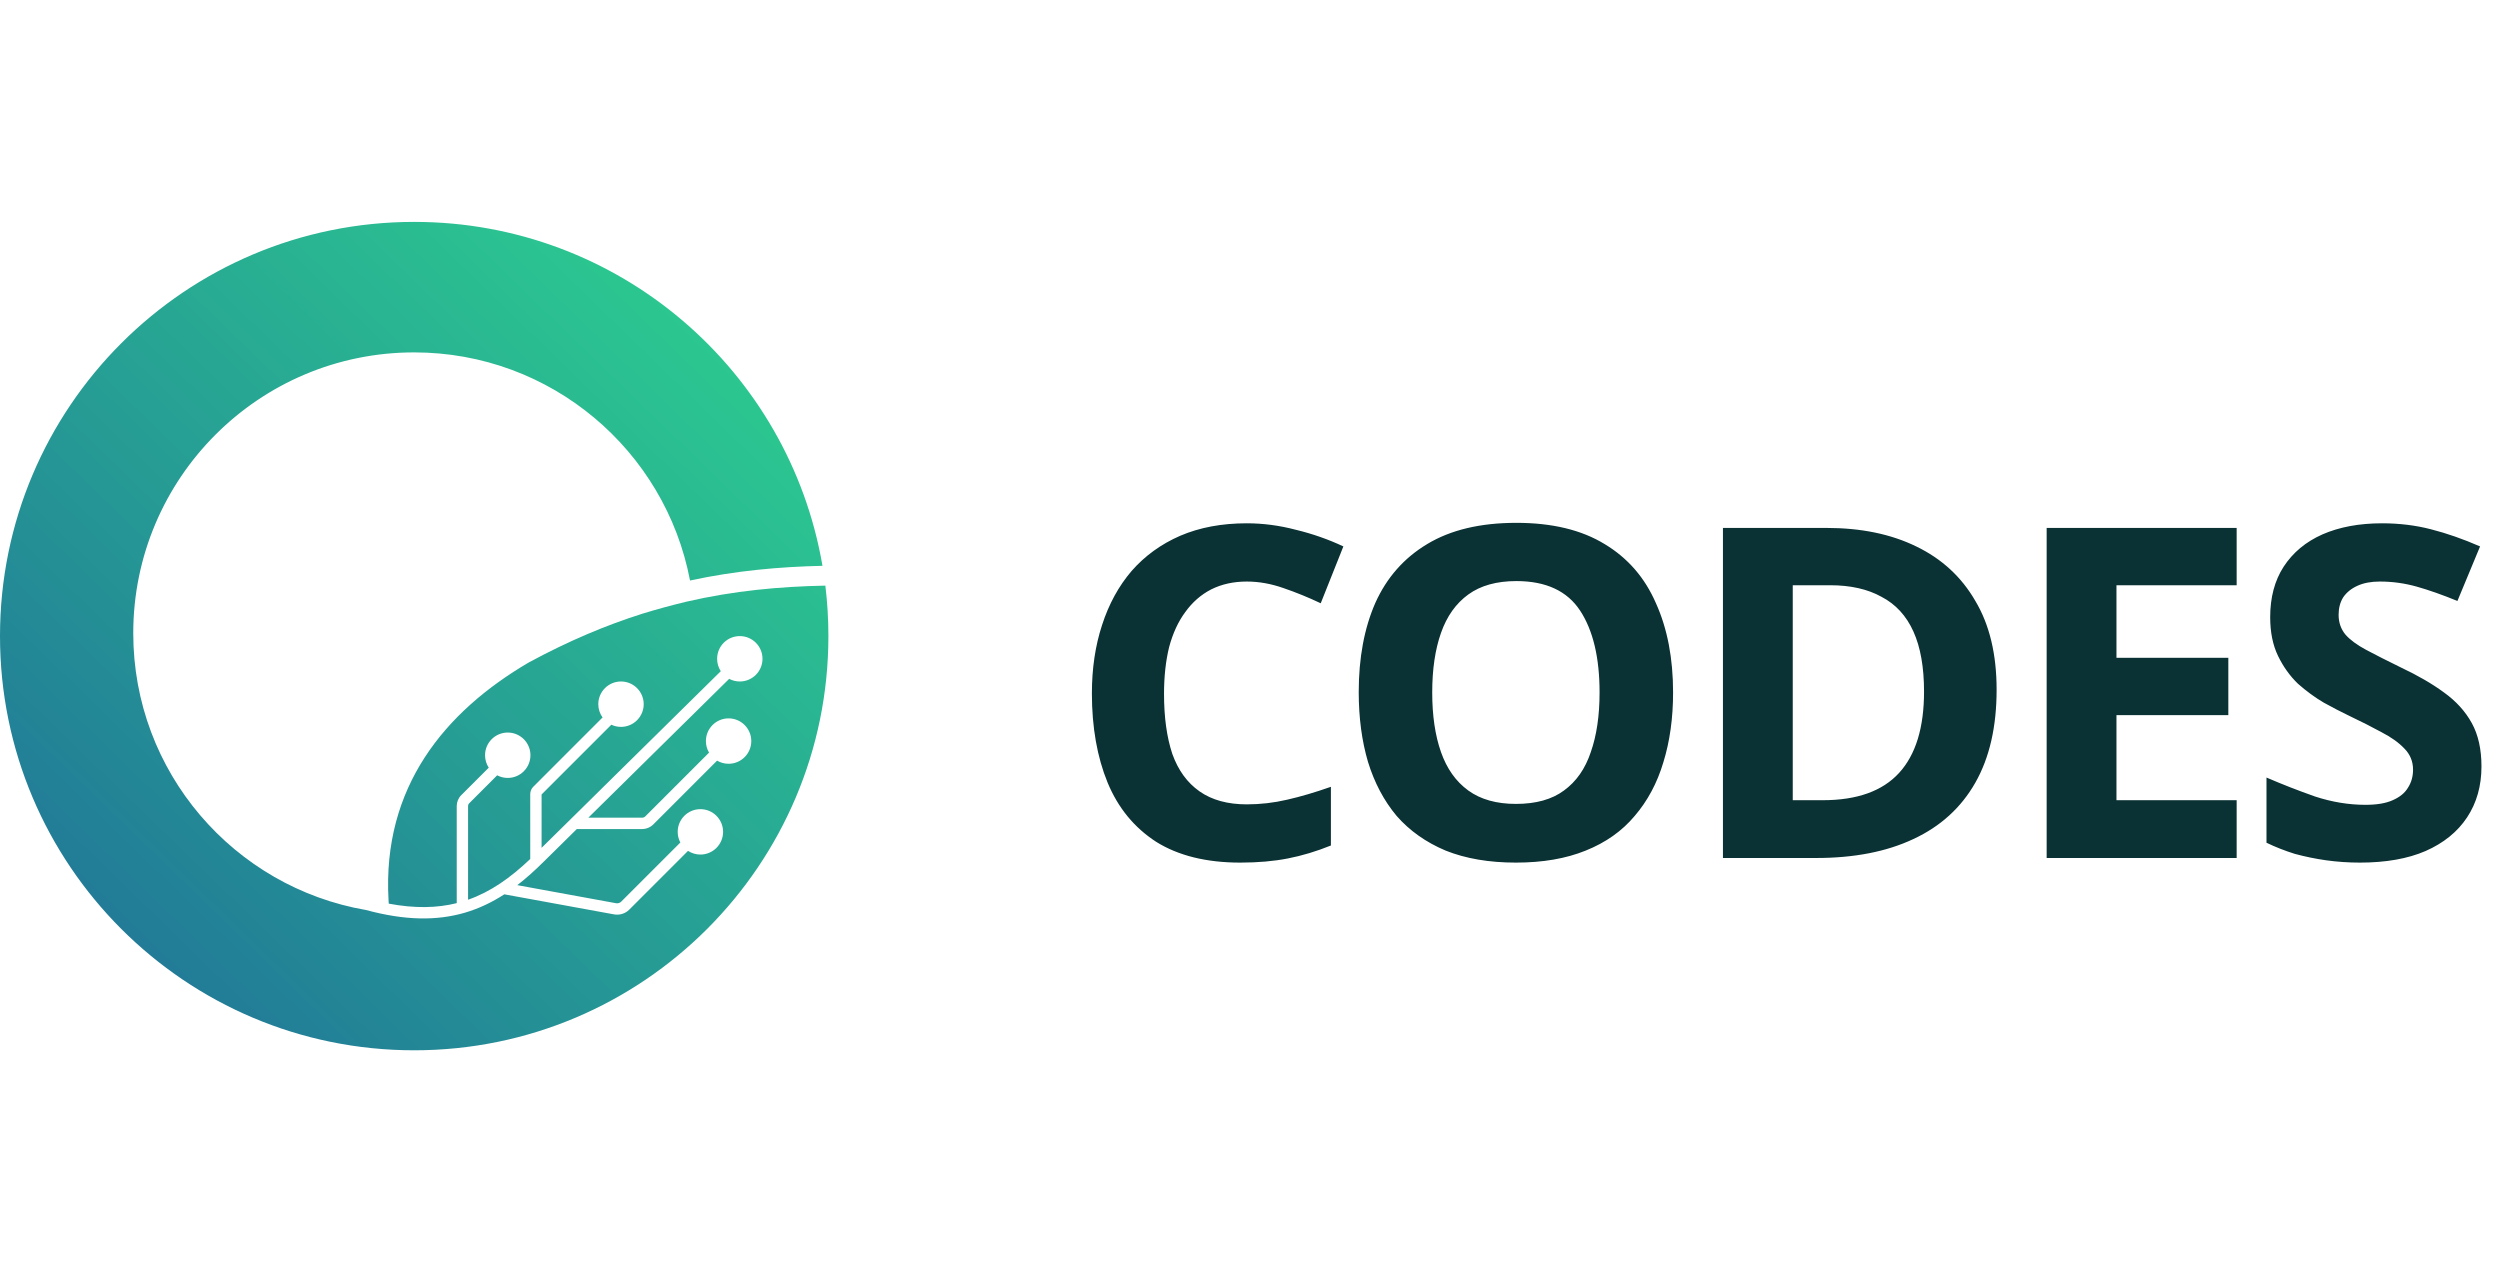
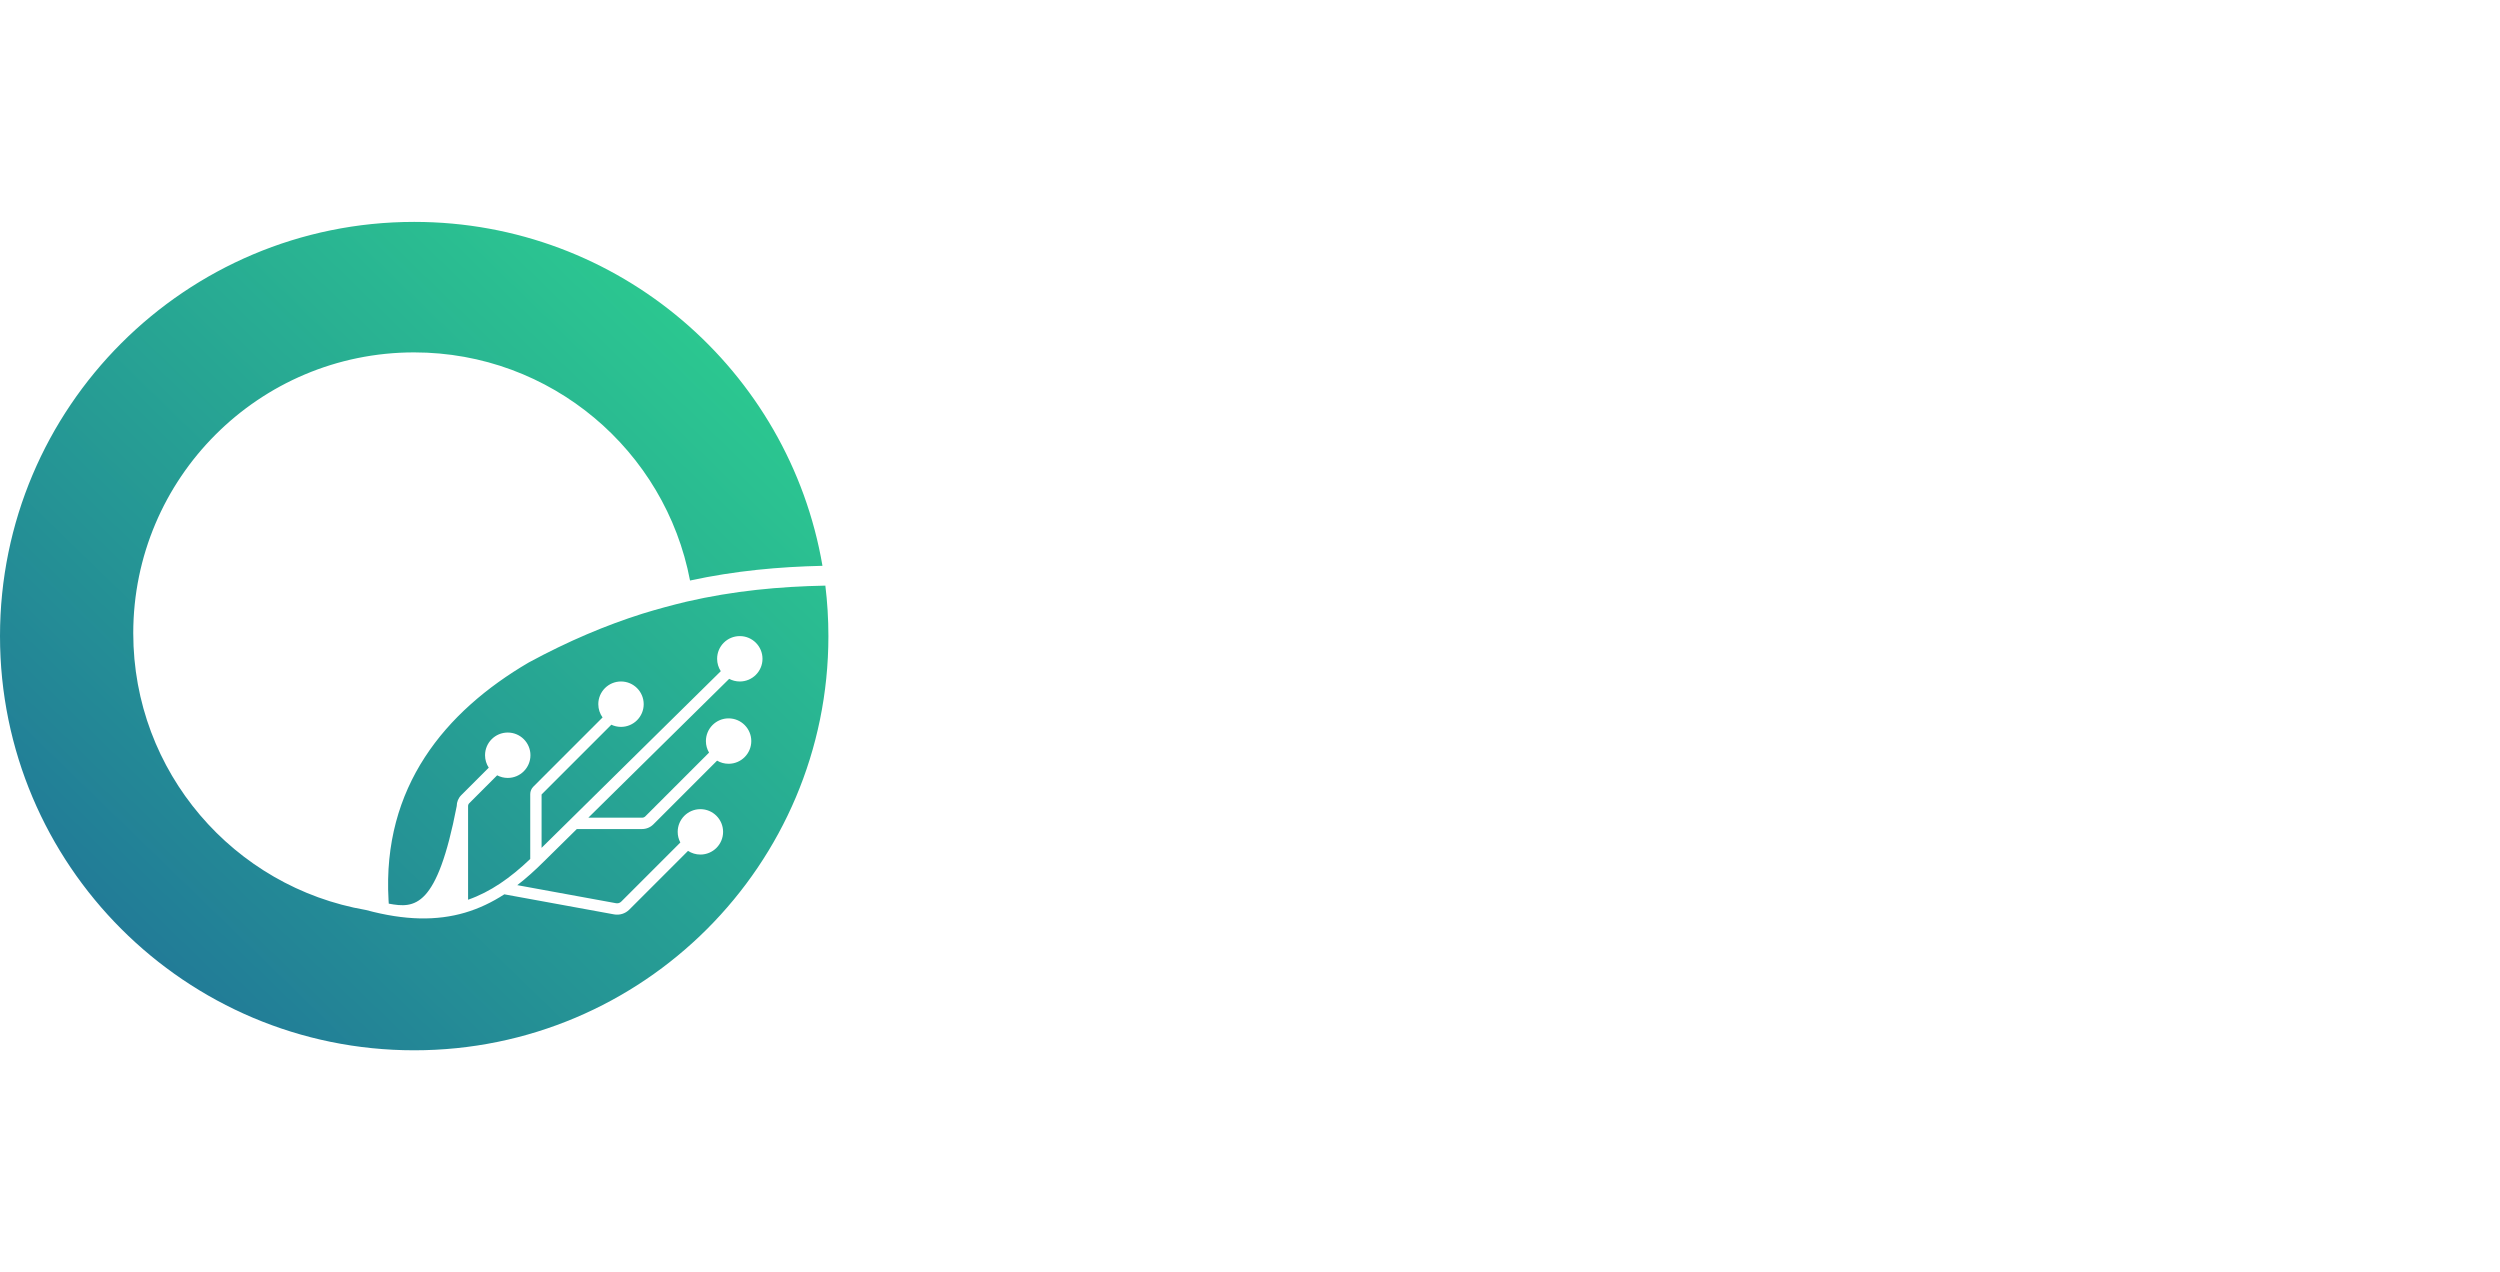
<svg xmlns="http://www.w3.org/2000/svg" width="169" height="86" viewBox="0 0 169 86" fill="none">
-   <path fill-rule="evenodd" clip-rule="evenodd" d="M56 43C56 58.464 43.464 71 28 71C12.536 71 0 58.464 0 43C0 27.536 12.536 15 28 15C41.845 15 53.343 25.048 55.599 38.249C52.66 38.315 49.709 38.581 46.646 39.243C44.978 30.462 37.261 23.822 27.994 23.822C17.508 23.822 9.008 32.323 9.008 42.809C9.008 52.187 15.808 59.977 24.746 61.518C27.378 62.23 29.529 62.255 31.433 61.696C32.381 61.417 33.257 60.996 34.093 60.456L41.51 61.812C41.884 61.881 42.269 61.761 42.538 61.492L46.51 57.52C46.751 57.676 47.038 57.768 47.347 57.768C48.194 57.768 48.881 57.081 48.881 56.233C48.881 55.386 48.194 54.699 47.347 54.699C46.499 54.699 45.812 55.386 45.812 56.233C45.812 56.493 45.877 56.739 45.991 56.953L41.995 60.949C41.904 61.04 41.774 61.081 41.648 61.058L34.968 59.836C35.582 59.363 36.179 58.825 36.773 58.231L36.774 58.231L38.993 56.043H43.405C43.691 56.043 43.965 55.929 44.168 55.727L48.475 51.419C48.703 51.554 48.969 51.631 49.253 51.631C50.1 51.631 50.787 50.944 50.787 50.097C50.787 49.249 50.1 48.562 49.253 48.562C48.406 48.562 47.719 49.249 47.719 50.097C47.719 50.382 47.797 50.649 47.932 50.877L43.625 55.184C43.567 55.243 43.488 55.276 43.405 55.276H39.771L49.292 45.89C49.506 46.004 49.751 46.069 50.011 46.069C50.858 46.069 51.545 45.382 51.545 44.534C51.545 43.687 50.858 43 50.011 43C49.163 43 48.477 43.687 48.477 44.534C48.477 44.843 48.568 45.131 48.725 45.372L36.611 57.314V53.707L41.327 48.991C41.525 49.085 41.746 49.137 41.98 49.137C42.827 49.137 43.514 48.45 43.514 47.603C43.514 46.755 42.827 46.068 41.98 46.068C41.132 46.068 40.445 46.755 40.445 47.603C40.445 47.937 40.552 48.247 40.734 48.499L36.052 53.181C35.919 53.315 35.844 53.495 35.844 53.684V58.067C34.495 59.353 33.151 60.293 31.642 60.822V54.49C31.642 54.418 31.671 54.349 31.722 54.298L33.608 52.411C33.822 52.524 34.065 52.588 34.323 52.588C35.171 52.588 35.858 51.901 35.858 51.054C35.858 50.206 35.171 49.52 34.323 49.52C33.476 49.52 32.789 50.206 32.789 51.054C32.789 51.364 32.881 51.653 33.04 51.895L31.179 53.755C30.984 53.95 30.875 54.214 30.875 54.49V61.052C29.542 61.385 28.047 61.419 26.28 61.086C26.274 61.003 26.269 60.919 26.265 60.835C25.833 53.206 30.078 48.101 35.741 44.785C38.431 43.328 40.975 42.261 43.426 41.486C44.423 41.179 45.42 40.909 46.405 40.673C49.615 39.932 52.7 39.649 55.794 39.588C55.93 40.706 56 41.845 56 43Z" fill="url(#paint0_linear_1548_23270)" />
-   <path d="M84.281 39.312C83.385 39.312 82.583 39.49 81.875 39.844C81.188 40.198 80.604 40.708 80.125 41.375C79.646 42.021 79.281 42.812 79.031 43.75C78.802 44.688 78.688 45.74 78.688 46.906C78.688 48.49 78.875 49.844 79.25 50.969C79.646 52.073 80.26 52.917 81.094 53.5C81.927 54.083 82.99 54.375 84.281 54.375C85.198 54.375 86.104 54.271 87 54.062C87.917 53.854 88.906 53.562 89.969 53.188V57.156C88.99 57.552 88.021 57.844 87.062 58.031C86.104 58.219 85.031 58.312 83.844 58.312C81.552 58.312 79.656 57.844 78.156 56.906C76.677 55.948 75.583 54.615 74.875 52.906C74.167 51.177 73.812 49.167 73.812 46.875C73.812 45.188 74.042 43.646 74.5 42.25C74.958 40.833 75.625 39.615 76.5 38.594C77.396 37.573 78.49 36.781 79.781 36.219C81.094 35.656 82.594 35.375 84.281 35.375C85.385 35.375 86.49 35.521 87.594 35.812C88.719 36.083 89.792 36.458 90.812 36.938L89.281 40.781C88.448 40.385 87.604 40.042 86.75 39.75C85.917 39.458 85.094 39.312 84.281 39.312ZM113.1 46.812C113.1 48.542 112.881 50.115 112.443 51.531C112.027 52.927 111.381 54.135 110.506 55.156C109.652 56.177 108.548 56.958 107.193 57.5C105.86 58.042 104.287 58.312 102.475 58.312C100.662 58.312 99.079 58.042 97.725 57.5C96.391 56.938 95.287 56.156 94.412 55.156C93.558 54.135 92.912 52.917 92.475 51.5C92.058 50.083 91.85 48.51 91.85 46.781C91.85 44.469 92.225 42.458 92.975 40.75C93.745 39.042 94.912 37.719 96.475 36.781C98.058 35.823 100.068 35.344 102.506 35.344C104.923 35.344 106.912 35.823 108.475 36.781C110.037 37.719 111.193 39.052 111.943 40.781C112.714 42.49 113.1 44.5 113.1 46.812ZM96.818 46.812C96.818 48.375 97.016 49.719 97.412 50.844C97.808 51.969 98.422 52.833 99.256 53.438C100.089 54.042 101.162 54.344 102.475 54.344C103.829 54.344 104.912 54.042 105.725 53.438C106.558 52.833 107.162 51.969 107.537 50.844C107.933 49.719 108.131 48.375 108.131 46.812C108.131 44.458 107.693 42.615 106.818 41.281C105.943 39.948 104.506 39.281 102.506 39.281C101.173 39.281 100.089 39.583 99.256 40.188C98.422 40.792 97.808 41.656 97.412 42.781C97.016 43.906 96.818 45.25 96.818 46.812ZM134.971 46.625C134.971 49.125 134.492 51.219 133.534 52.906C132.576 54.594 131.18 55.865 129.346 56.719C127.534 57.573 125.346 58 122.784 58H116.471V35.688H123.471C125.805 35.688 127.826 36.104 129.534 36.938C131.263 37.771 132.596 39 133.534 40.625C134.492 42.229 134.971 44.229 134.971 46.625ZM130.065 46.75C130.065 45.104 129.826 43.75 129.346 42.688C128.867 41.625 128.149 40.844 127.19 40.344C126.253 39.823 125.096 39.562 123.721 39.562H121.19V54.094H123.221C125.534 54.094 127.253 53.479 128.378 52.25C129.503 51.021 130.065 49.188 130.065 46.75ZM151.198 58H138.354V35.688H151.198V39.562H143.073V44.469H150.635V48.344H143.073V54.094H151.198V58ZM167.747 51.812C167.747 53.125 167.424 54.271 166.778 55.25C166.132 56.229 165.194 56.99 163.965 57.531C162.757 58.052 161.278 58.312 159.528 58.312C158.757 58.312 157.997 58.26 157.247 58.156C156.517 58.052 155.809 57.906 155.122 57.719C154.455 57.51 153.819 57.26 153.215 56.969V52.562C154.278 53.021 155.372 53.448 156.497 53.844C157.642 54.219 158.778 54.406 159.903 54.406C160.674 54.406 161.288 54.302 161.747 54.094C162.226 53.885 162.569 53.604 162.778 53.25C163.007 52.896 163.122 52.49 163.122 52.031C163.122 51.469 162.924 50.99 162.528 50.594C162.153 50.198 161.642 49.833 160.997 49.5C160.351 49.146 159.611 48.771 158.778 48.375C158.257 48.125 157.694 47.833 157.09 47.5C156.486 47.146 155.903 46.719 155.34 46.219C154.799 45.698 154.351 45.073 153.997 44.344C153.642 43.615 153.465 42.74 153.465 41.719C153.465 40.385 153.767 39.25 154.372 38.312C154.997 37.354 155.872 36.625 156.997 36.125C158.142 35.625 159.486 35.375 161.028 35.375C162.194 35.375 163.299 35.51 164.34 35.781C165.403 36.052 166.507 36.438 167.653 36.938L166.122 40.625C165.101 40.208 164.184 39.885 163.372 39.656C162.559 39.427 161.726 39.312 160.872 39.312C160.288 39.312 159.788 39.406 159.372 39.594C158.955 39.781 158.632 40.042 158.403 40.375C158.194 40.708 158.09 41.104 158.09 41.562C158.09 42.083 158.247 42.531 158.559 42.906C158.872 43.26 159.34 43.604 159.965 43.938C160.59 44.271 161.372 44.667 162.309 45.125C163.455 45.667 164.424 46.229 165.215 46.812C166.028 47.396 166.653 48.083 167.09 48.875C167.528 49.667 167.747 50.646 167.747 51.812Z" fill="#0A3133" />
+   <path fill-rule="evenodd" clip-rule="evenodd" d="M56 43C56 58.464 43.464 71 28 71C12.536 71 0 58.464 0 43C0 27.536 12.536 15 28 15C41.845 15 53.343 25.048 55.599 38.249C52.66 38.315 49.709 38.581 46.646 39.243C44.978 30.462 37.261 23.822 27.994 23.822C17.508 23.822 9.008 32.323 9.008 42.809C9.008 52.187 15.808 59.977 24.746 61.518C27.378 62.23 29.529 62.255 31.433 61.696C32.381 61.417 33.257 60.996 34.093 60.456L41.51 61.812C41.884 61.881 42.269 61.761 42.538 61.492L46.51 57.52C46.751 57.676 47.038 57.768 47.347 57.768C48.194 57.768 48.881 57.081 48.881 56.233C48.881 55.386 48.194 54.699 47.347 54.699C46.499 54.699 45.812 55.386 45.812 56.233C45.812 56.493 45.877 56.739 45.991 56.953L41.995 60.949C41.904 61.04 41.774 61.081 41.648 61.058L34.968 59.836C35.582 59.363 36.179 58.825 36.773 58.231L36.774 58.231L38.993 56.043H43.405C43.691 56.043 43.965 55.929 44.168 55.727L48.475 51.419C48.703 51.554 48.969 51.631 49.253 51.631C50.1 51.631 50.787 50.944 50.787 50.097C50.787 49.249 50.1 48.562 49.253 48.562C48.406 48.562 47.719 49.249 47.719 50.097C47.719 50.382 47.797 50.649 47.932 50.877L43.625 55.184C43.567 55.243 43.488 55.276 43.405 55.276H39.771L49.292 45.89C49.506 46.004 49.751 46.069 50.011 46.069C50.858 46.069 51.545 45.382 51.545 44.534C51.545 43.687 50.858 43 50.011 43C49.163 43 48.477 43.687 48.477 44.534C48.477 44.843 48.568 45.131 48.725 45.372L36.611 57.314V53.707L41.327 48.991C41.525 49.085 41.746 49.137 41.98 49.137C42.827 49.137 43.514 48.45 43.514 47.603C43.514 46.755 42.827 46.068 41.98 46.068C41.132 46.068 40.445 46.755 40.445 47.603C40.445 47.937 40.552 48.247 40.734 48.499L36.052 53.181C35.919 53.315 35.844 53.495 35.844 53.684V58.067C34.495 59.353 33.151 60.293 31.642 60.822V54.49C31.642 54.418 31.671 54.349 31.722 54.298L33.608 52.411C33.822 52.524 34.065 52.588 34.323 52.588C35.171 52.588 35.858 51.901 35.858 51.054C35.858 50.206 35.171 49.52 34.323 49.52C33.476 49.52 32.789 50.206 32.789 51.054C32.789 51.364 32.881 51.653 33.04 51.895L31.179 53.755C30.984 53.95 30.875 54.214 30.875 54.49C29.542 61.385 28.047 61.419 26.28 61.086C26.274 61.003 26.269 60.919 26.265 60.835C25.833 53.206 30.078 48.101 35.741 44.785C38.431 43.328 40.975 42.261 43.426 41.486C44.423 41.179 45.42 40.909 46.405 40.673C49.615 39.932 52.7 39.649 55.794 39.588C55.93 40.706 56 41.845 56 43Z" fill="url(#paint0_linear_1548_23270)" />
  <defs>
    <linearGradient id="paint0_linear_1548_23270" x1="9.87011e-07" y1="74.904" x2="77.865" y2="-5.414" gradientUnits="userSpaceOnUse">
      <stop stop-color="#1F6899" />
      <stop offset="1" stop-color="#33FF8B" />
    </linearGradient>
  </defs>
</svg>